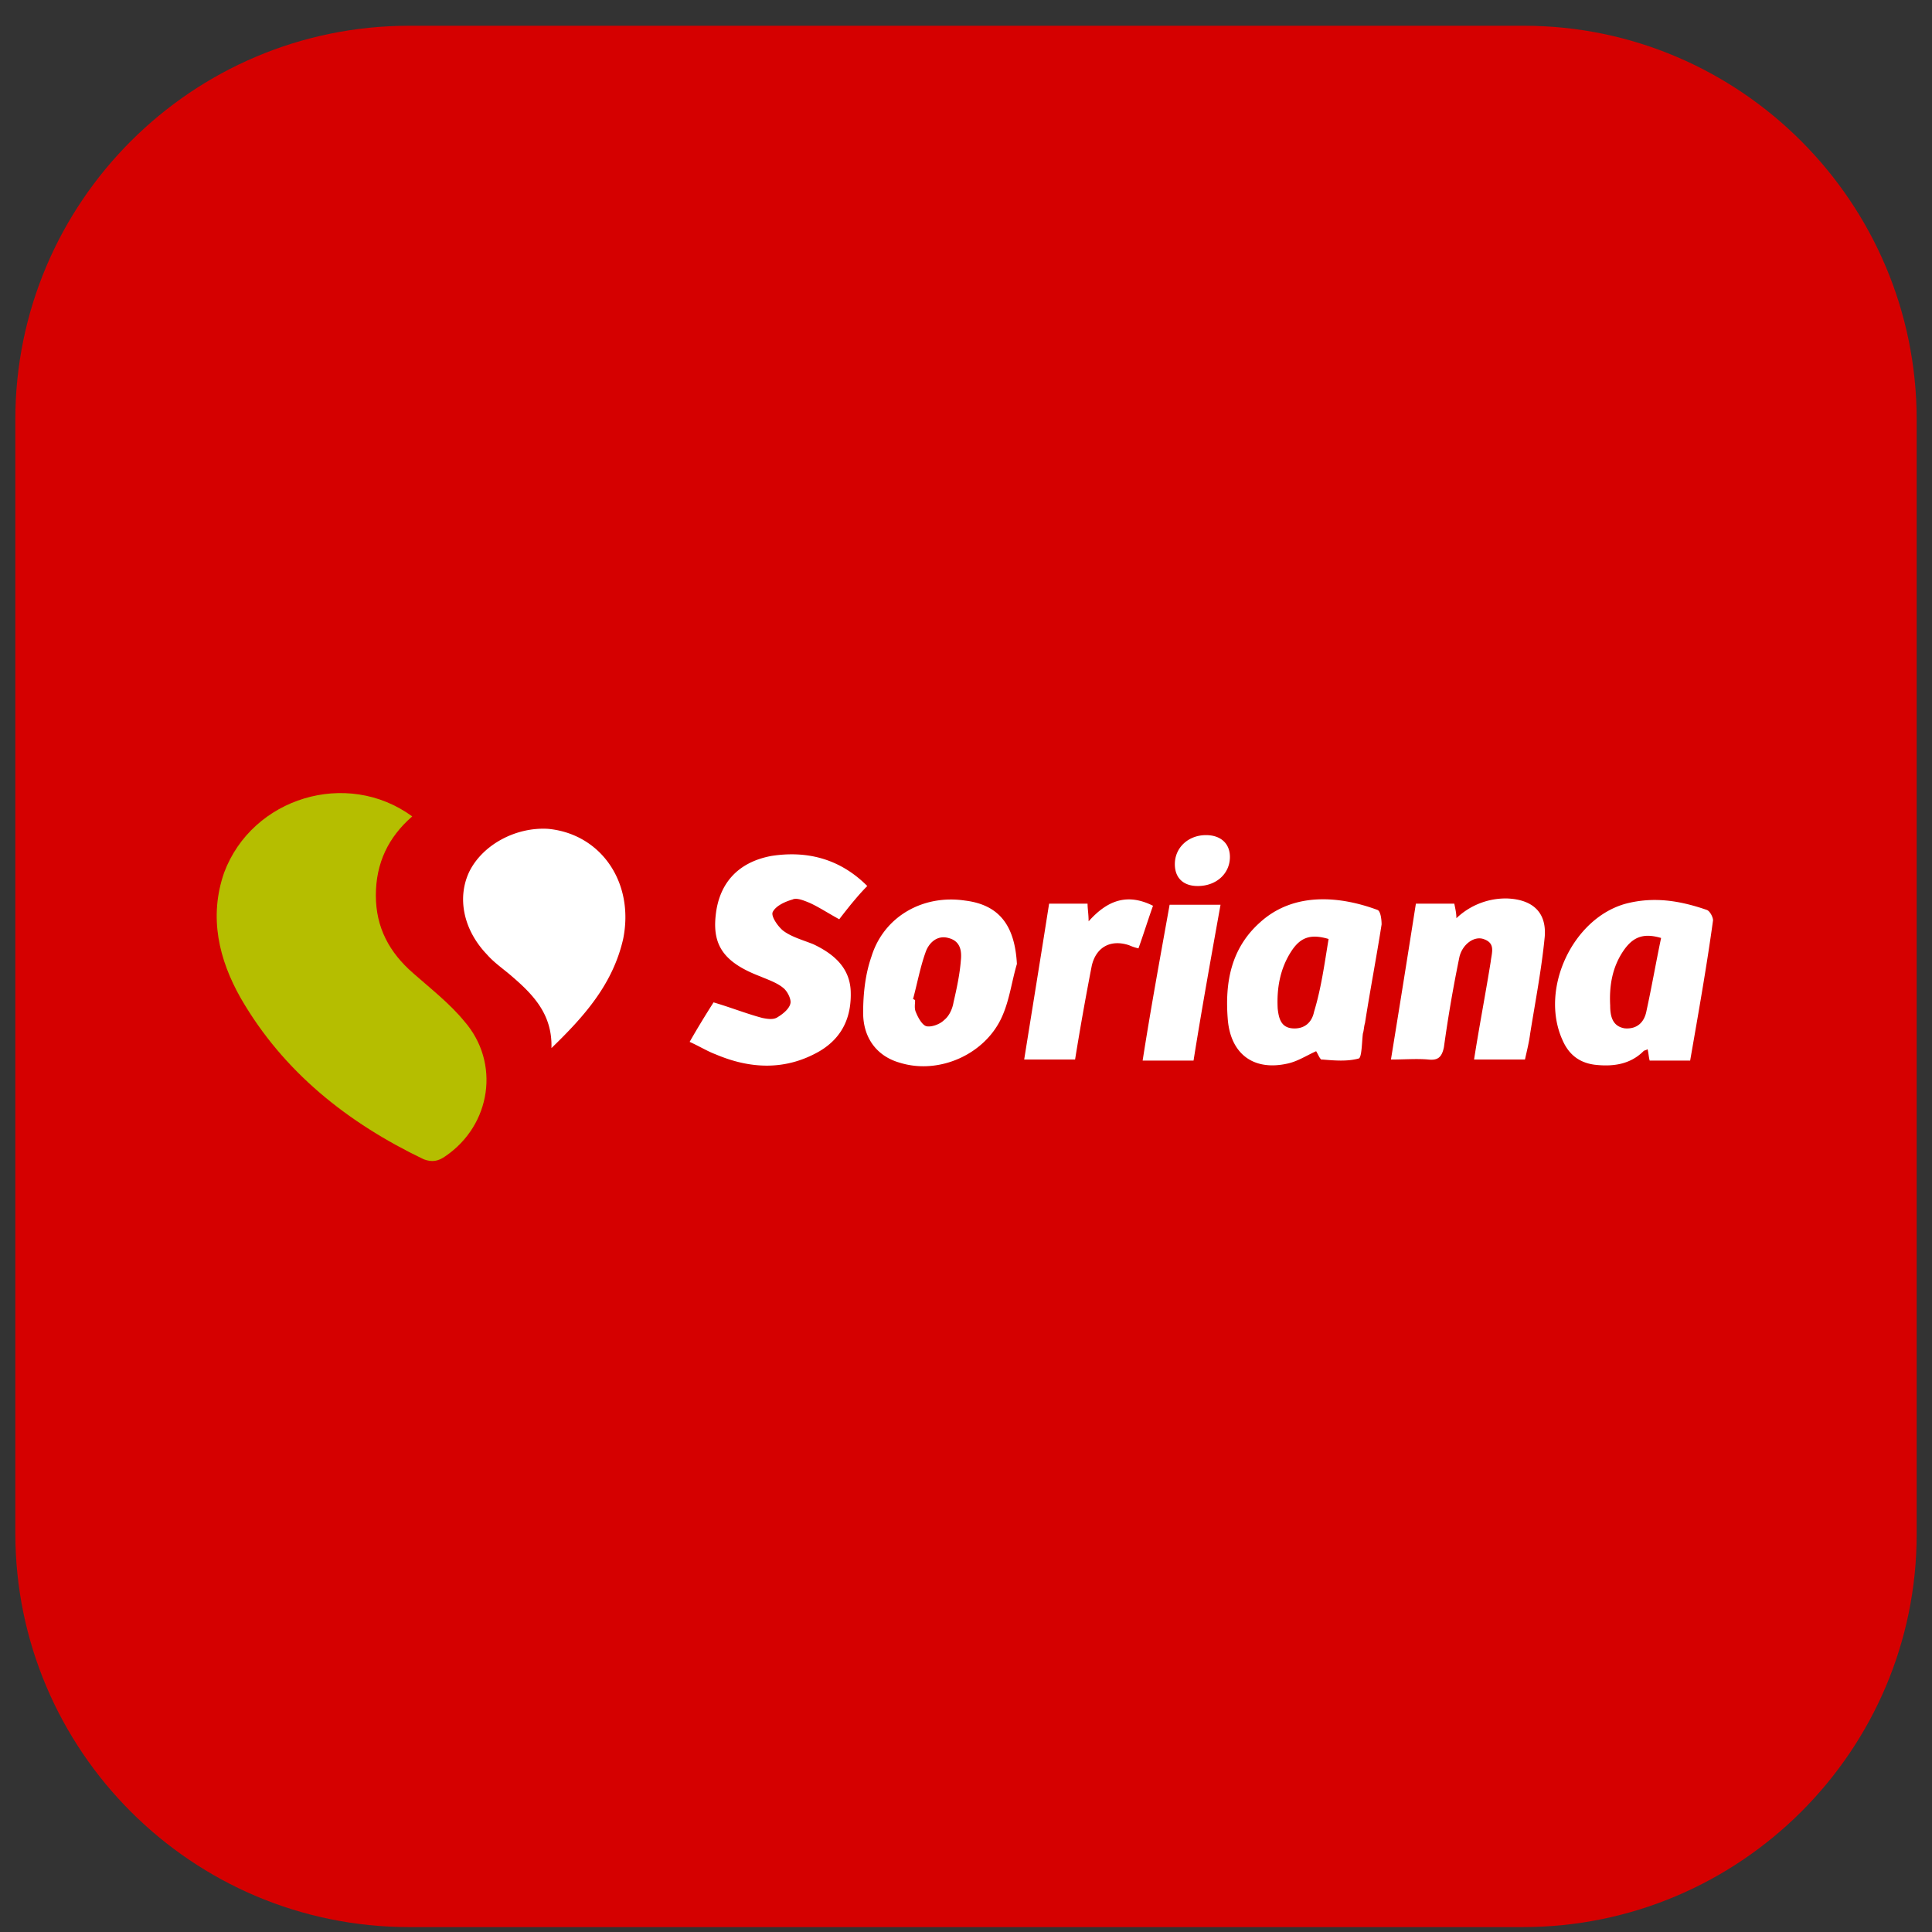
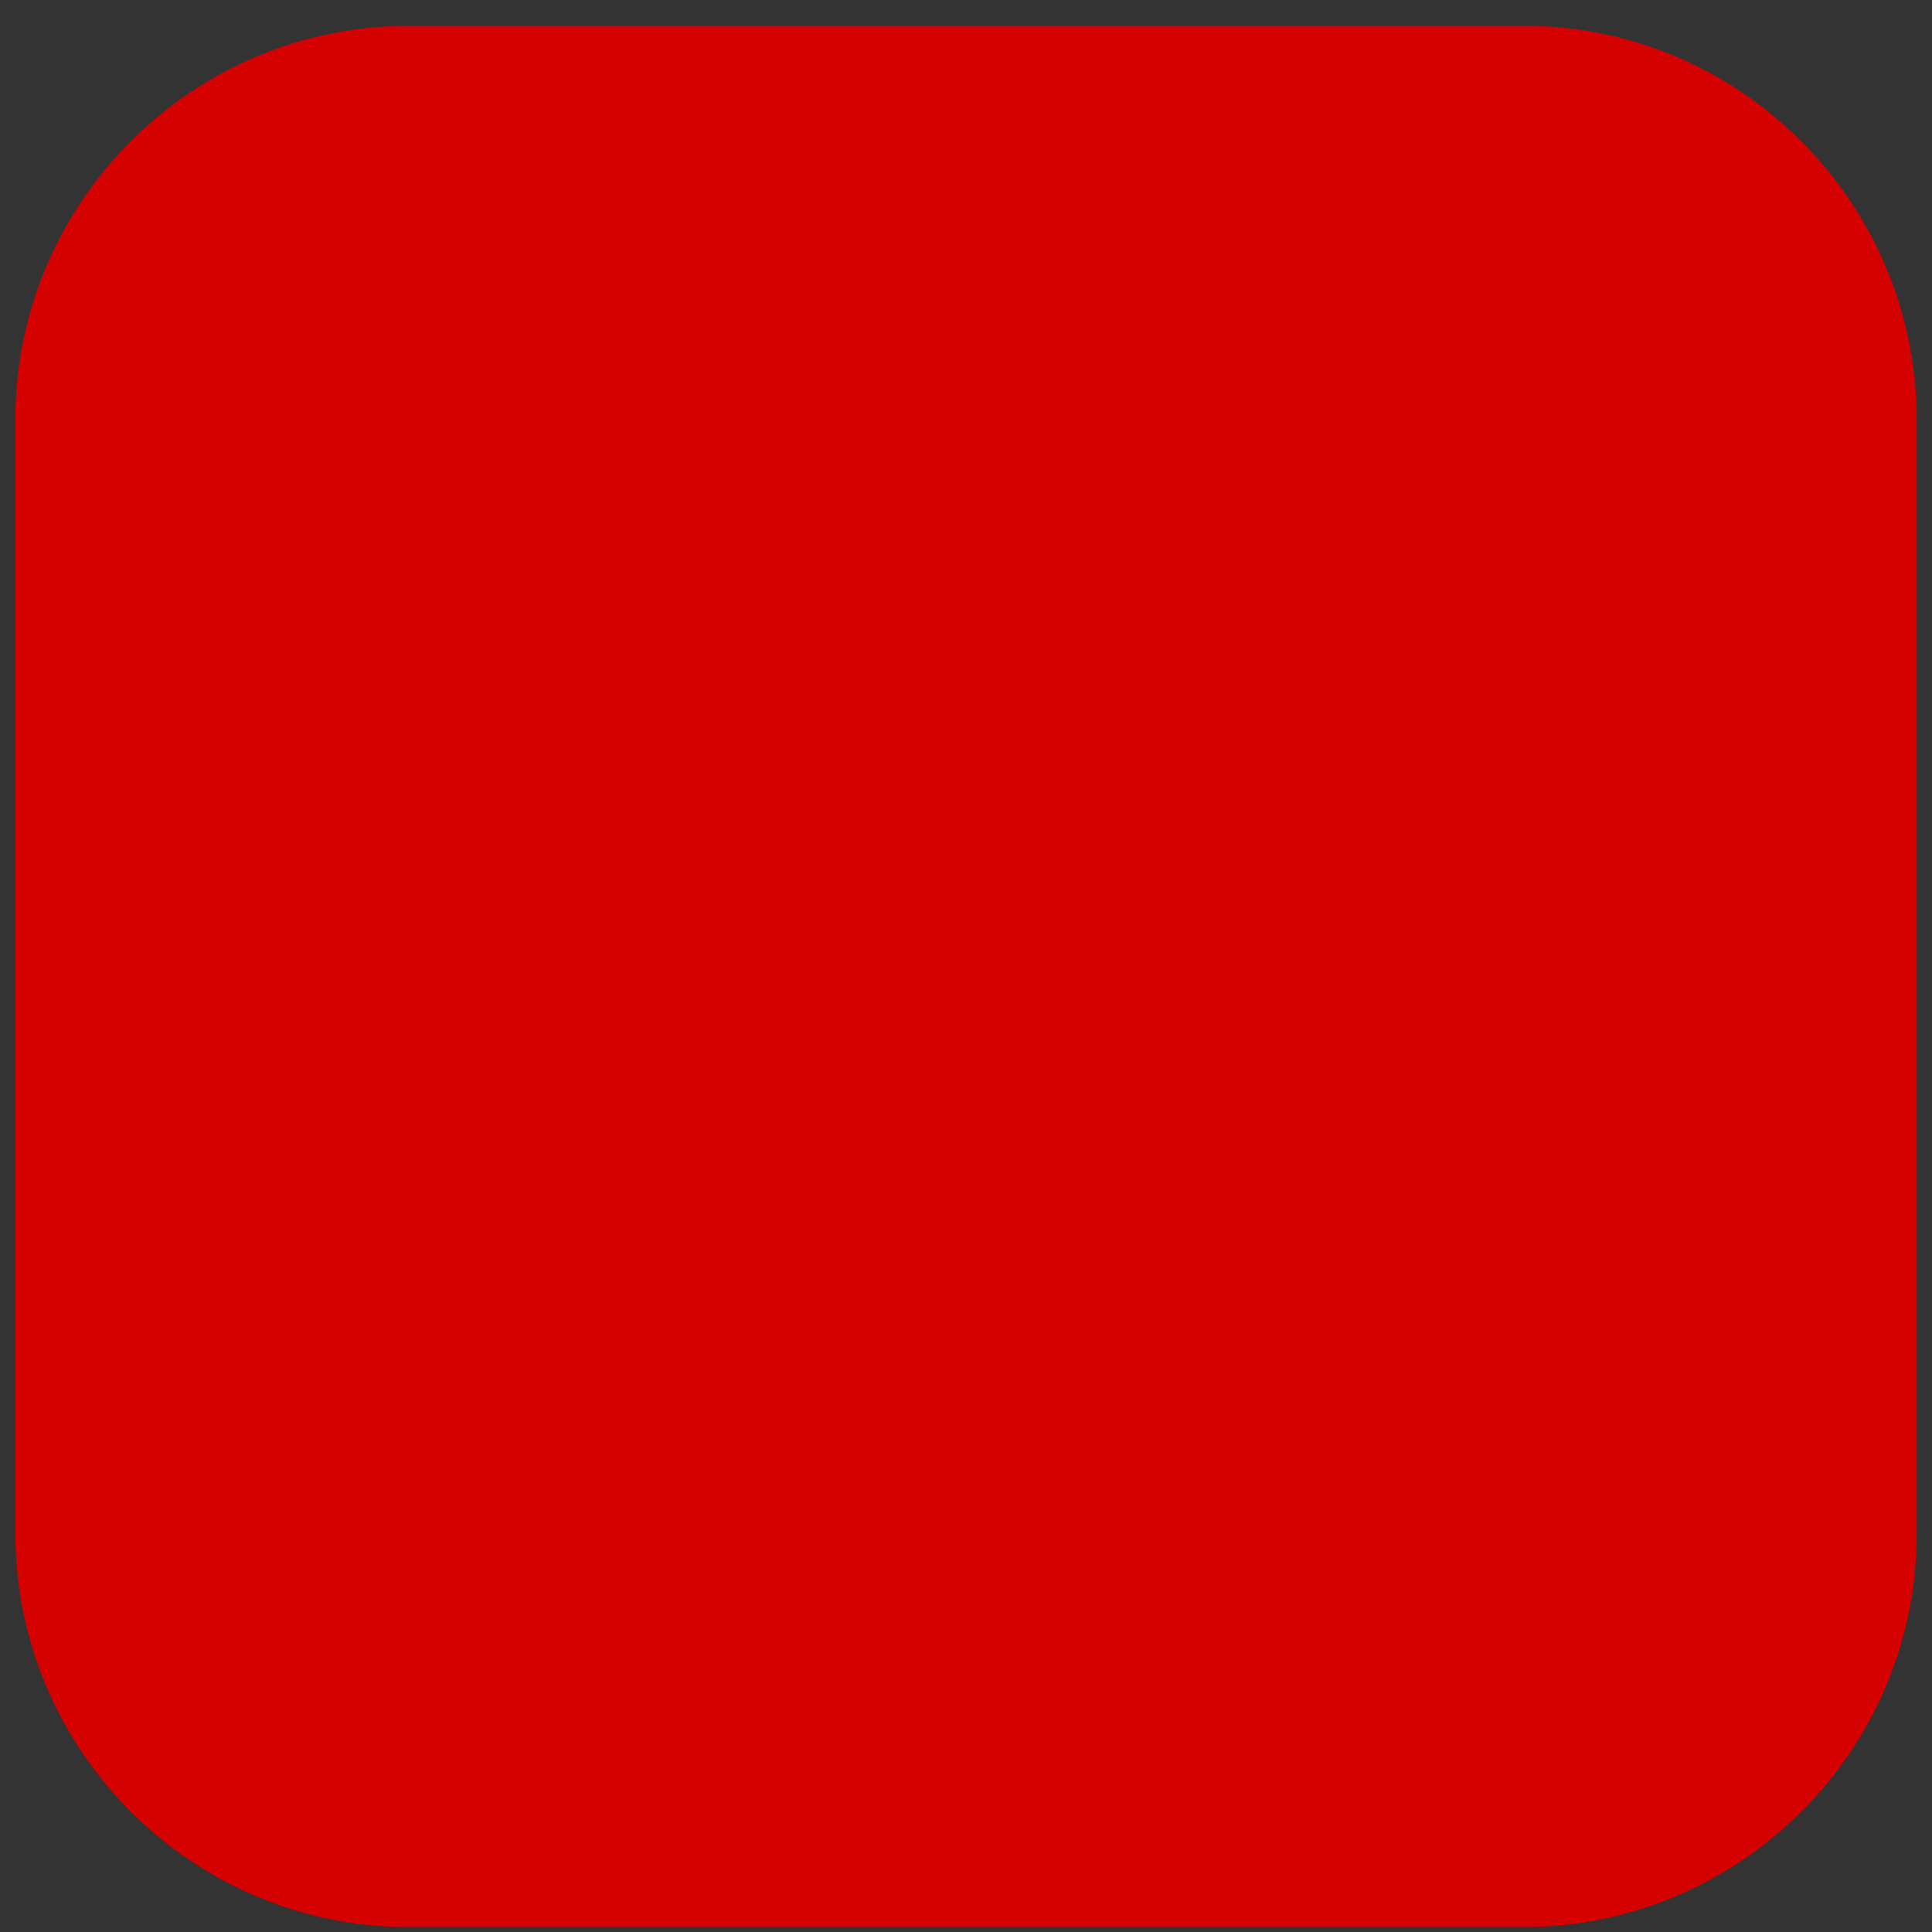
<svg xmlns="http://www.w3.org/2000/svg" width="63" height="63" fill="none">
  <rect width="100%" height="100%" fill="#333333" stroke="none" />
  <g clip-path="url(#a)">
    <path d="M49.66 62.84H13.34C6.26 62.84.5 57.08.5 49.998v-36.32C.5 6.6 6.26.84 13.34.84h36.353C56.74.84 62.5 6.6 62.5 13.68v36.354c0 7.047-5.76 12.806-12.84 12.806z" fill="#D50000" />
-     <path d="M13.442 26.622c-.78.677-1.186 1.524-1.186 2.575 0 1.05.44 1.863 1.22 2.54.576.509 1.186.983 1.66 1.56 1.186 1.354.881 3.387-.61 4.404-.237.169-.44.203-.711.101-2.473-1.186-4.574-2.846-5.963-5.251-.712-1.254-1.05-2.643-.542-4.1.915-2.439 3.998-3.388 6.132-1.83z" fill="#B5BE00" />
-     <path d="M17.982 34.177c.034-1.084-.576-1.728-1.287-2.338-.271-.237-.576-.44-.813-.711-.78-.813-.983-1.863-.576-2.71.44-.881 1.524-1.457 2.574-1.39 1.728.17 2.812 1.762 2.44 3.592-.34 1.49-1.288 2.54-2.338 3.557zM28.281 28.892c-.203.203-.372.406-.542.61-.135.169-.27.338-.372.474-.373-.203-.678-.407-.983-.542-.17-.068-.406-.17-.542-.102-.237.068-.542.203-.644.407-.067.135.17.474.34.61.27.203.643.305.982.44.643.305 1.186.745 1.22 1.525.033.847-.272 1.524-1.017 1.965-1.118.643-2.27.576-3.388.101-.271-.101-.542-.27-.847-.406.271-.475.542-.915.78-1.288.575.17 1.083.373 1.592.508.169.034.372.068.508-.033.17-.102.372-.271.406-.44.034-.136-.101-.407-.237-.509-.203-.17-.508-.271-.745-.373-1.152-.44-1.559-.982-1.457-1.965.102-1.05.711-1.761 1.83-1.965 1.117-.17 2.202.068 3.116.983zM42.917 34.279c-.304.135-.61.338-.948.406-1.084.237-1.83-.305-1.931-1.423-.102-1.22.101-2.337 1.05-3.184 1.118-1.017 2.643-.847 3.828-.407.102.034.136.305.136.474-.17 1.085-.373 2.135-.542 3.219-.034.102-.034.237-.068.339-.034.27-.034.779-.135.813-.373.102-.78.068-1.186.034-.068.034-.136-.17-.204-.271zm.407-3.66c-.576-.169-.915-.067-1.22.407-.372.576-.474 1.22-.44 1.864.034.305.102.61.474.643.407.034.644-.203.712-.542.237-.779.338-1.558.474-2.371zM55.114 34.584h-1.321c-.034-.136-.034-.238-.068-.373-.034.034-.102.034-.135.068-.44.44-1.017.508-1.593.44-.508-.068-.847-.339-1.05-.813-.745-1.66.339-3.964 2.067-4.438.914-.238 1.761-.102 2.642.203.102.034.204.237.204.339-.204 1.49-.475 3.015-.746 4.573zm-.948-3.998c-.576-.17-.915-.034-1.22.406-.373.542-.474 1.152-.44 1.796 0 .339.067.678.474.745.406.034.644-.203.711-.576.17-.779.305-1.558.475-2.371zM46.17 29.468h1.253c.034.17.068.305.068.474a2.328 2.328 0 0 1 1.66-.644c.813.034 1.288.44 1.22 1.254-.102 1.05-.305 2.1-.474 3.15-.034.272-.102.543-.17.848h-1.66c.17-1.084.373-2.135.542-3.185.034-.305.17-.61-.237-.745-.305-.102-.678.169-.78.576a44.644 44.644 0 0 0-.507 2.947c-.068.339-.204.44-.508.407-.373-.034-.78 0-1.22 0 .27-1.66.542-3.354.813-5.082zM33.16 31.433c-.17.576-.237 1.152-.474 1.694-.542 1.253-2.067 1.93-3.354 1.524-.712-.203-1.186-.779-1.186-1.626 0-.61.068-1.253.27-1.83.407-1.32 1.695-2.032 3.05-1.829 1.118.136 1.626.813 1.694 2.067zm-3.388 1.152c.034 0 .034 0 .068.034 0 .135-.034.27.034.406.068.17.203.407.338.44.17.034.441-.067.576-.203.17-.135.271-.372.305-.576.102-.44.204-.914.238-1.355.034-.305 0-.644-.407-.745-.373-.102-.644.17-.745.474-.17.474-.271 1.017-.407 1.525zM37.598 29.536c-.169.474-.304.914-.474 1.389a1.569 1.569 0 0 1-.305-.102c-.61-.203-1.084.068-1.22.678a95.797 95.797 0 0 0-.542 3.049h-1.66c.271-1.694.542-3.354.813-5.082h1.254c0 .17.034.339.034.576.576-.644 1.22-.949 2.1-.508zM38.14 29.502h1.66c-.304 1.694-.61 3.388-.88 5.082h-1.66c.27-1.728.576-3.388.88-5.082zM39.055 28.892c-.474 0-.745-.271-.745-.712 0-.542.44-.948 1.016-.948.474 0 .78.27.78.711 0 .542-.441.949-1.05.949z" fill="#fff" />
  </g>
  <defs>
    <clipPath id="a">
      <path fill="#fff" transform="translate(.5 .84)" d="M0 0h62v62H0z" />
    </clipPath>
  </defs>
</svg>